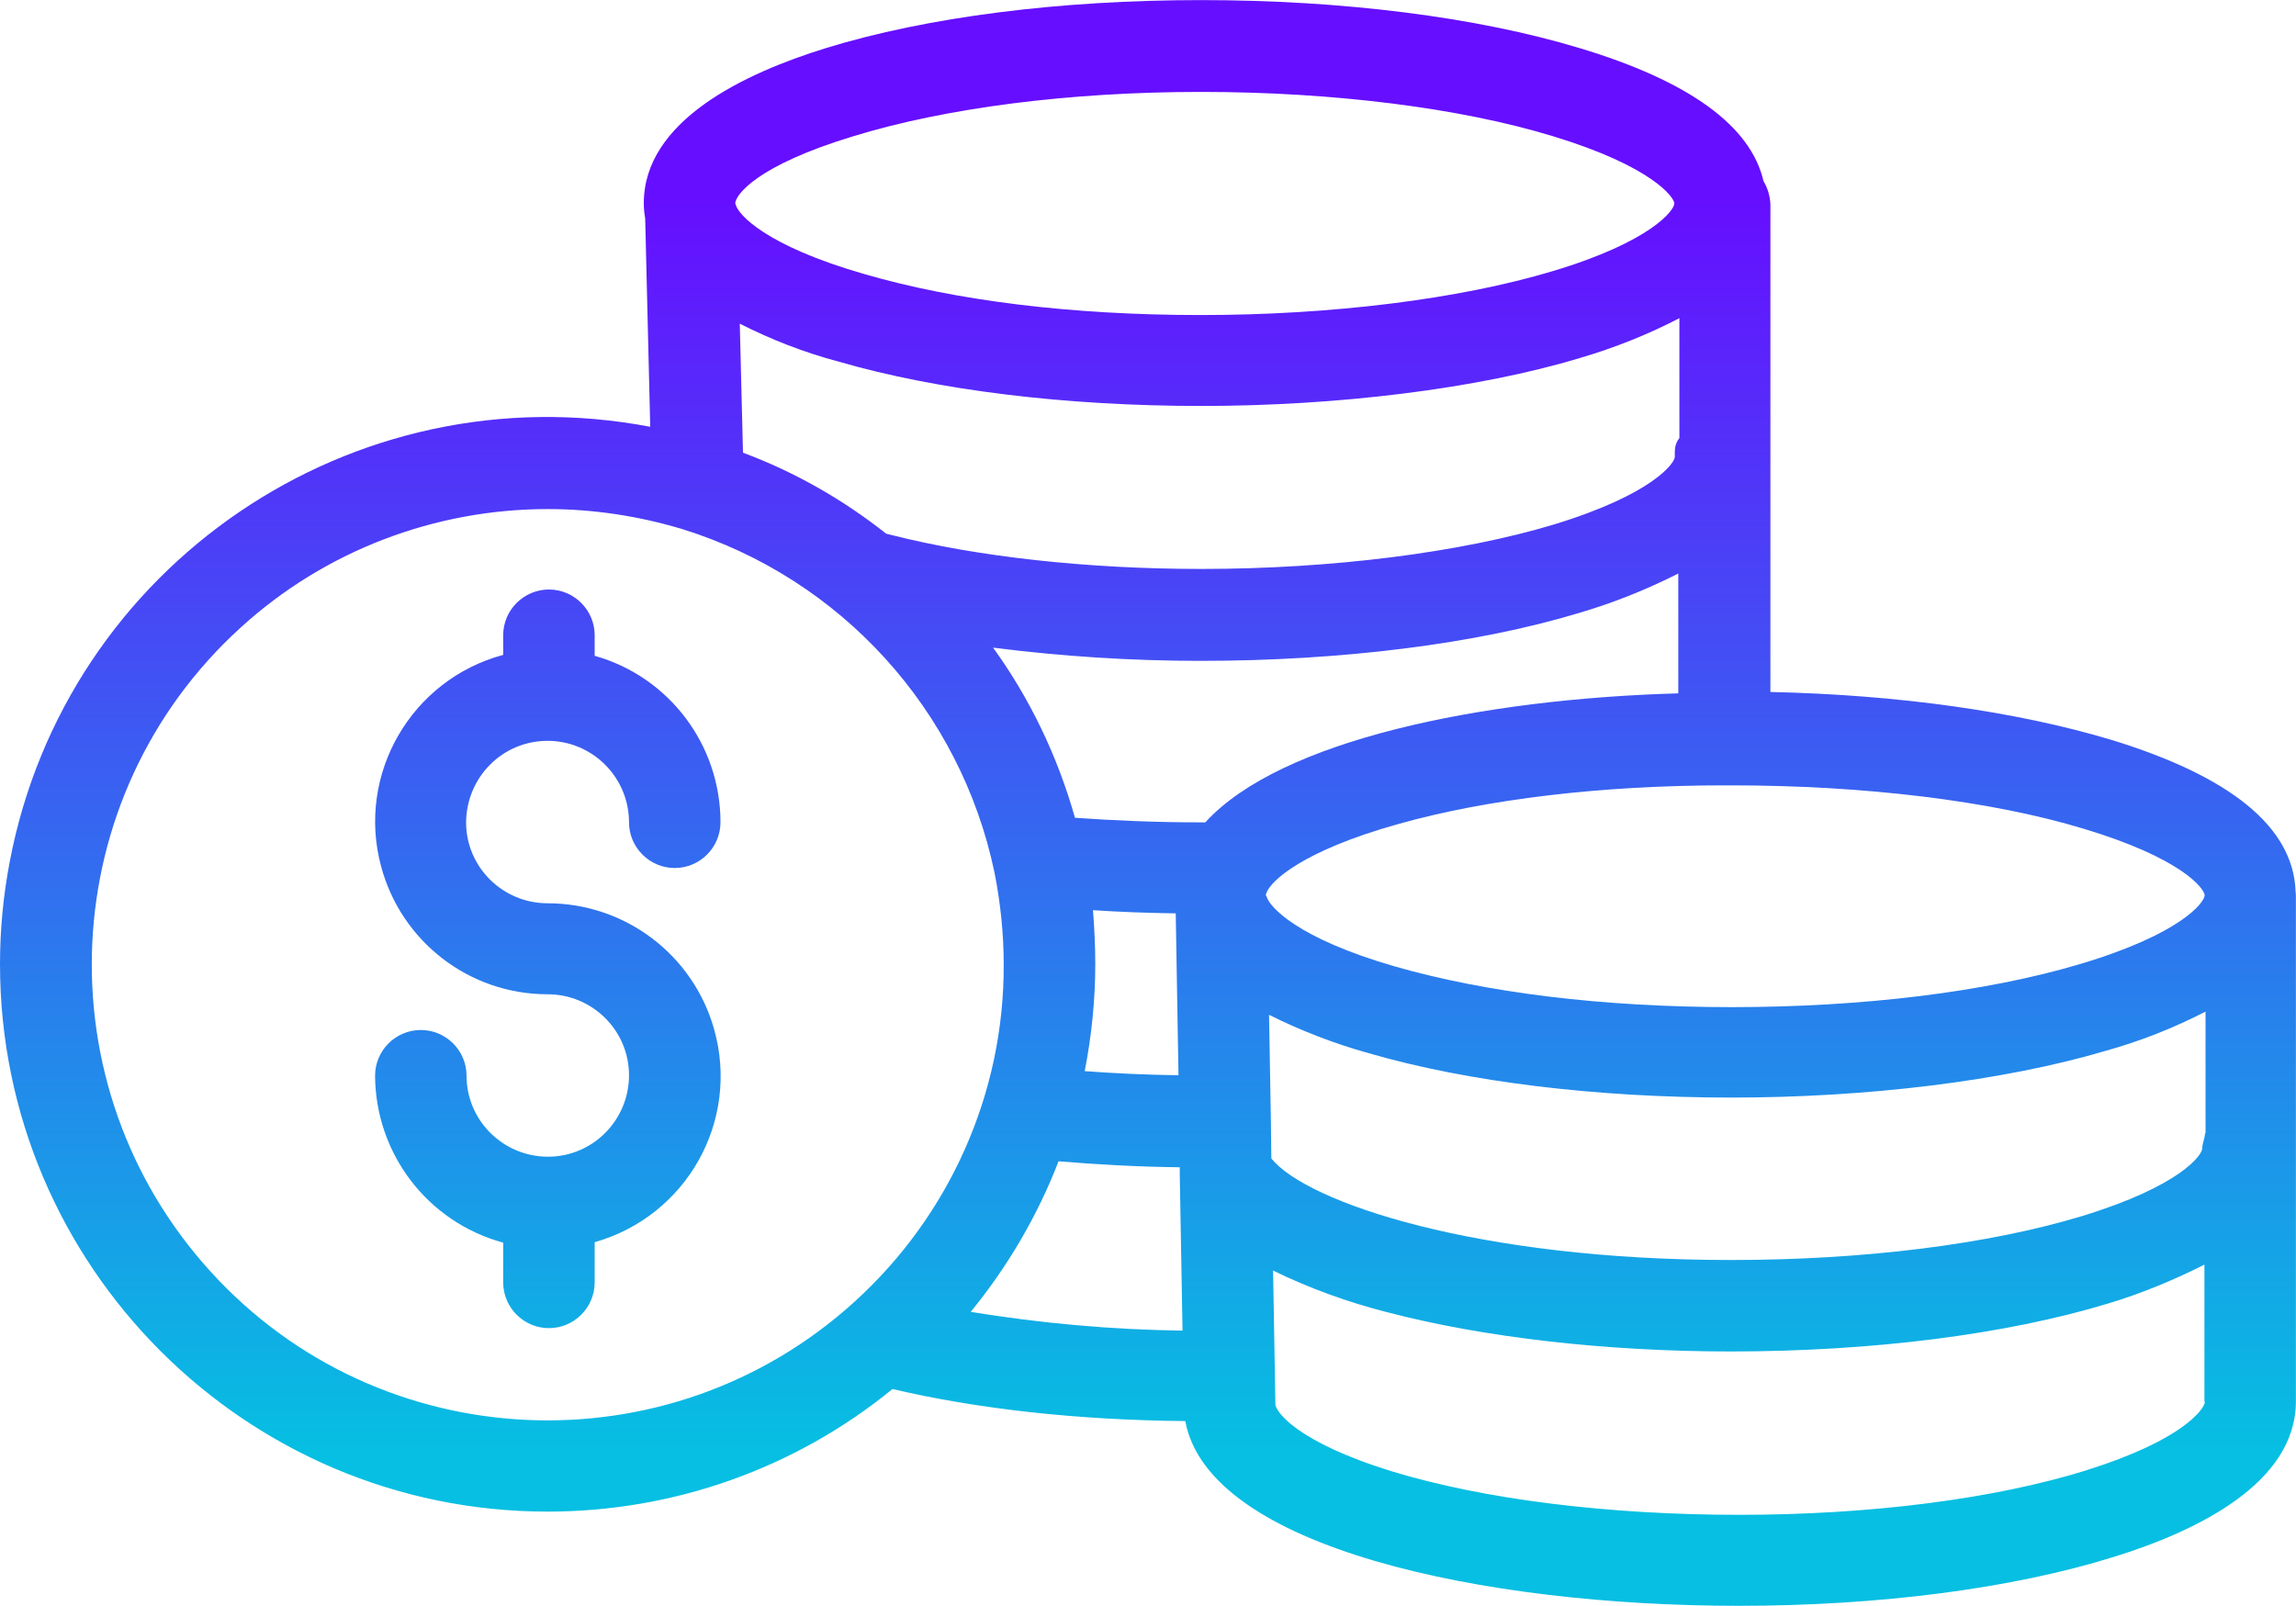
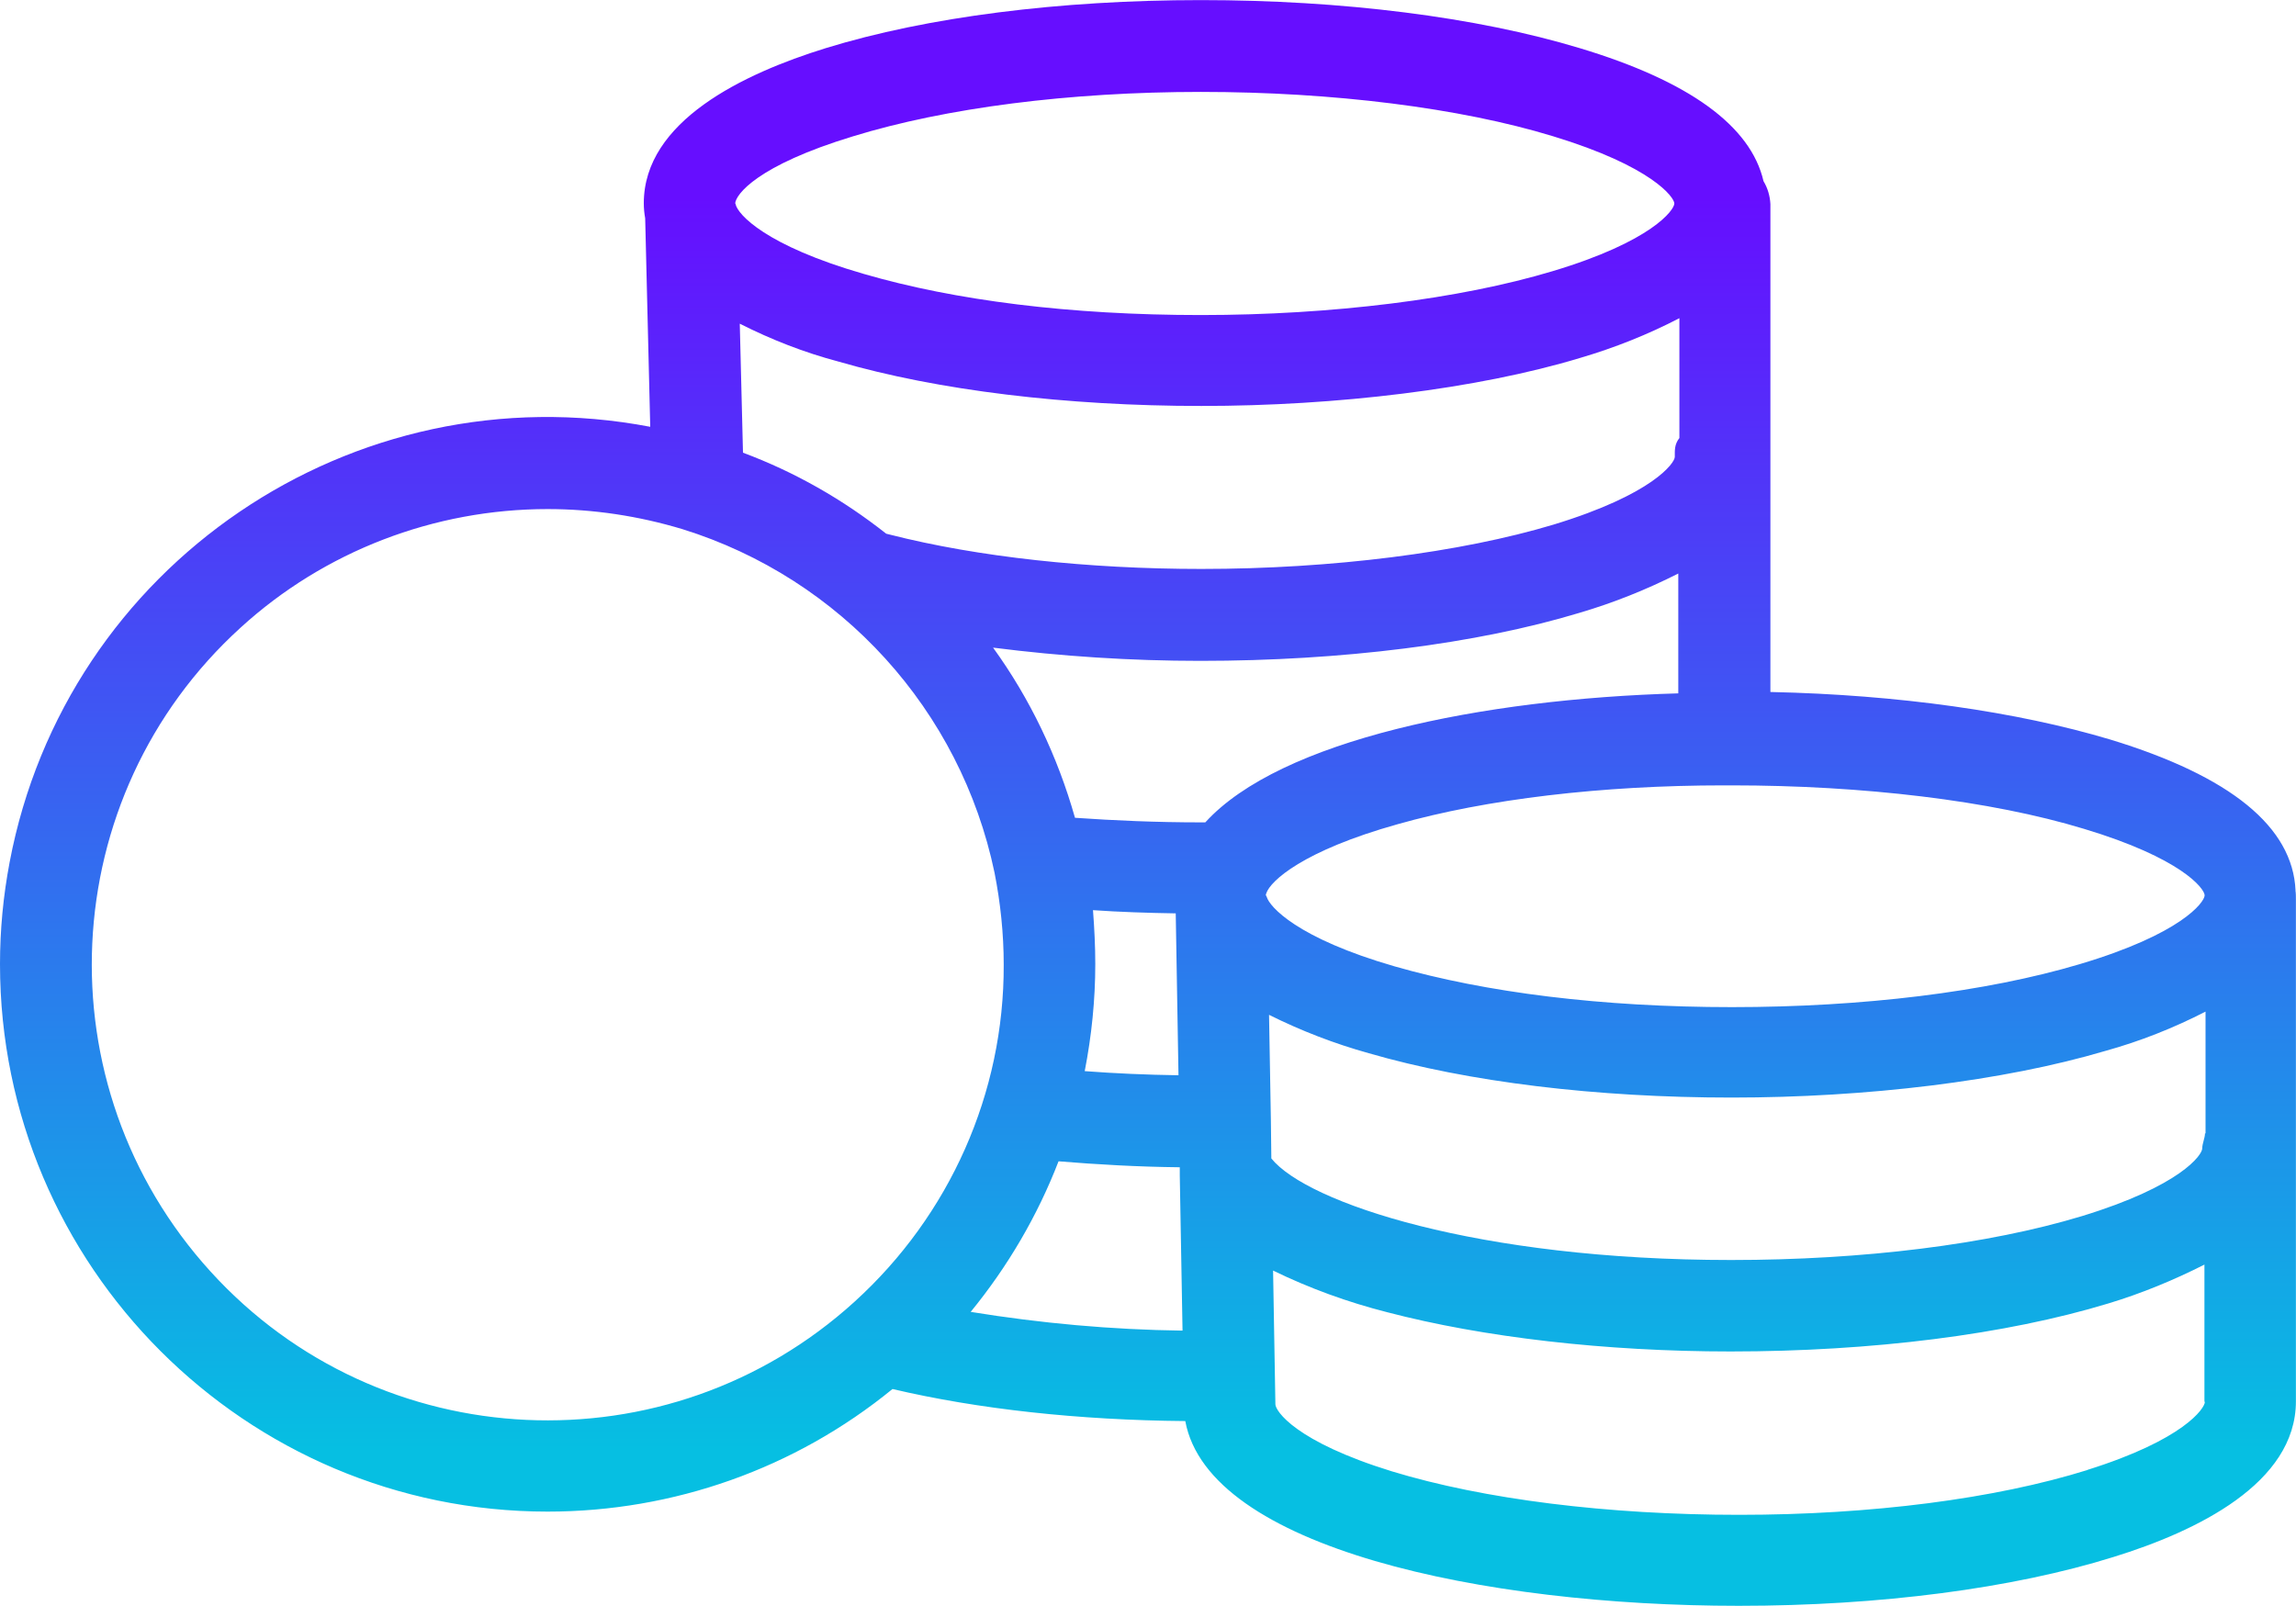
<svg xmlns="http://www.w3.org/2000/svg" xmlns:xlink="http://www.w3.org/1999/xlink" id="Capa_1" data-name="Capa 1" version="1.1" viewBox="0 0 250 174.89">
  <defs>
    <style>
      .cls-1 {
        fill: url(#Degradado_sin_nombre_17);
      }

      .cls-1, .cls-2 {
        stroke-width: 0px;
      }

      .cls-2 {
        fill: url(#Degradado_sin_nombre_17-2);
      }
    </style>
    <linearGradient id="Degradado_sin_nombre_17" data-name="Degradado sin nombre 17" x1="125" y1="157.85" x2="125" y2="21.52" gradientUnits="userSpaceOnUse">
      <stop offset="0" stop-color="#06bfe2" />
      <stop offset="1" stop-color="#660eff" />
    </linearGradient>
    <linearGradient id="Degradado_sin_nombre_17-2" data-name="Degradado sin nombre 17" x1="59.66" y1="157.85" x2="59.66" y2="21.52" xlink:href="#Degradado_sin_nombre_17" />
  </defs>
  <path class="cls-1" d="M249.95,96.98c-.3-6.92-7.07-12.45-20.17-16.44-10.16-3.04-23.06-4.88-37.01-5.18V22.22c-.05-.9-.3-1.74-.75-2.49-1.39-6.03-8.12-10.91-20.02-14.49-11.21-3.39-25.85-5.23-41.24-5.23s-29.84,1.84-40.84,5.23c-9.02,2.79-19.82,7.97-19.82,16.89,0,.55.05,1.1.15,1.64l.55,22.71C38.4,40.3,7.17,61.57,1.05,93.89c-.7,3.69-1.05,7.37-1.05,11.11,0,32.88,26.75,59.62,59.62,59.62,13.7,0,26.95-4.68,37.56-13.35,9.31,2.19,20.27,3.39,31.88,3.49,2.54,13.8,32.43,20.12,60.27,20.12,15.34,0,29.84-1.89,40.84-5.33,9.02-2.79,19.82-8.02,19.82-16.94v-54.69c0-.3,0-.65-.05-.95ZM182.36,49.76c0,.65-2.39,4.08-13.2,7.37-10.11,3.04-24.11,4.83-38.35,4.83-12.3,0-24.36-1.3-33.92-3.74-.15-.05-.25-.05-.4-.1-4.73-3.74-9.96-6.72-15.59-8.82l-.35-14.05c3.44,1.74,7.02,3.14,10.76,4.13,10.81,3.14,24.81,4.83,39.5,4.83s30.04-1.84,41.24-5.23c3.74-1.1,7.37-2.54,10.81-4.33v13.05c-.55.7-.5,1.34-.5,2.04ZM92.9,14.84c10.06-3.09,23.51-4.83,37.86-4.83s28.24,1.74,38.35,4.83c10.81,3.29,13.2,6.67,13.2,7.32,0,.7-2.44,4.13-13.25,7.37-10.11,3.04-24.06,4.78-38.3,4.78s-26.8-1.59-36.71-4.48c-10.71-3.09-13.7-6.48-13.95-7.57,0-.1-.05-.1-.05-.1.05-.95,2.34-4.13,12.85-7.32ZM93.05,141.76c-20.27,18.43-51.7,16.99-70.13-3.29-18.43-20.27-16.99-51.7,3.29-70.13,9.12-8.32,21.07-12.9,33.42-12.9,4.98,0,9.91.75,14.69,2.19,17.28,5.38,30.28,19.73,33.97,37.41.65,3.29,1,6.67,1,10.01.05,14-5.88,27.3-16.24,36.71ZM105.7,142.86c4.03-4.93,7.27-10.46,9.56-16.39,4.23.35,8.62.6,13.2.65v.9l.3,16.89c-7.72-.1-15.44-.8-23.06-2.04ZM119,99.12c2.89.2,5.93.3,9.02.35l.3,17.63c-3.49-.05-6.92-.2-10.21-.45.75-3.84,1.15-7.77,1.15-11.66,0-1.94-.1-3.89-.25-5.88ZM131.25,89.56h-.5c-4.78,0-9.41-.2-13.7-.5-1.89-6.67-4.88-12.95-8.92-18.53,7.47.95,14.99,1.44,22.56,1.44,15.39,0,30.09-1.84,41.29-5.23,3.74-1.1,7.32-2.54,10.76-4.28v13.05c-21.37.6-43.34,5.08-51.5,14.05ZM137.83,97.48s0-.1.05-.2c.45-1.34,3.98-4.63,14.3-7.52,9.66-2.74,22.27-4.23,35.52-4.23h.85c14.25,0,28.19,1.64,38.35,4.73,10.61,3.19,13.1,6.48,13.15,7.22v.05c-.05.75-2.54,4.18-13.6,7.47-10.21,3.04-23.66,4.68-37.86,4.68s-26.8-1.59-36.71-4.43c-10.71-3.09-13.65-6.53-13.95-7.57l-.1-.2ZM227.29,160.09c-10.06,3.14-23.56,4.88-37.91,4.88s-27.84-1.69-37.81-4.73c-10.51-3.24-12.7-6.58-12.7-7.32v-.1l-.25-14.45c3.98,1.94,8.12,3.44,12.4,4.53,10.46,2.74,23.76,4.28,37.41,4.28,15.39,0,29.99-1.84,41.14-5.23,3.64-1.1,7.12-2.54,10.46-4.23v14.94h.05c0,.7-2.29,4.13-12.8,7.42ZM240.14,123.43h-.05c0,.5-.3,1.1-.3,1.64,0,.7-2.34,4.08-13.1,7.37-10.21,3.09-23.81,4.78-38.2,4.78-27.6,0-46.17-6.23-50.06-11.06l-.05-4.18-.2-11.46c3.49,1.74,7.12,3.14,10.86,4.18,10.81,3.14,24.81,4.83,39.5,4.83s29.59-1.79,40.7-5.08c3.79-1.05,7.42-2.49,10.91-4.28v13.25Z" />
-   <path class="cls-2" d="M77.75,112.07c-2.29-8.12-9.71-13.7-18.13-13.7-4.88,0-8.87-3.94-8.87-8.82.05-4.93,3.98-8.87,8.87-8.87s8.87,3.98,8.87,8.87c0,2.74,2.24,4.98,4.98,4.98s4.98-2.24,4.98-4.98c0-8.42-5.58-15.84-13.7-18.13v-2.24c0-2.74-2.24-4.98-4.98-4.98s-4.98,2.24-4.98,4.98v2.14c-10.01,2.69-15.99,13-13.3,23.01,2.19,8.22,9.61,13.95,18.13,13.95,4.88,0,8.87,3.94,8.87,8.82s-3.94,8.87-8.82,8.87-8.87-3.94-8.87-8.82c0-2.74-2.24-4.98-4.98-4.98s-4.98,2.24-4.98,4.98c.05,8.52,5.73,15.94,13.95,18.18v4.33c0,2.74,2.24,4.98,4.98,4.98s4.98-2.24,4.98-4.98v-4.38c10.01-2.84,15.84-13.2,13-23.21Z" />
</svg>